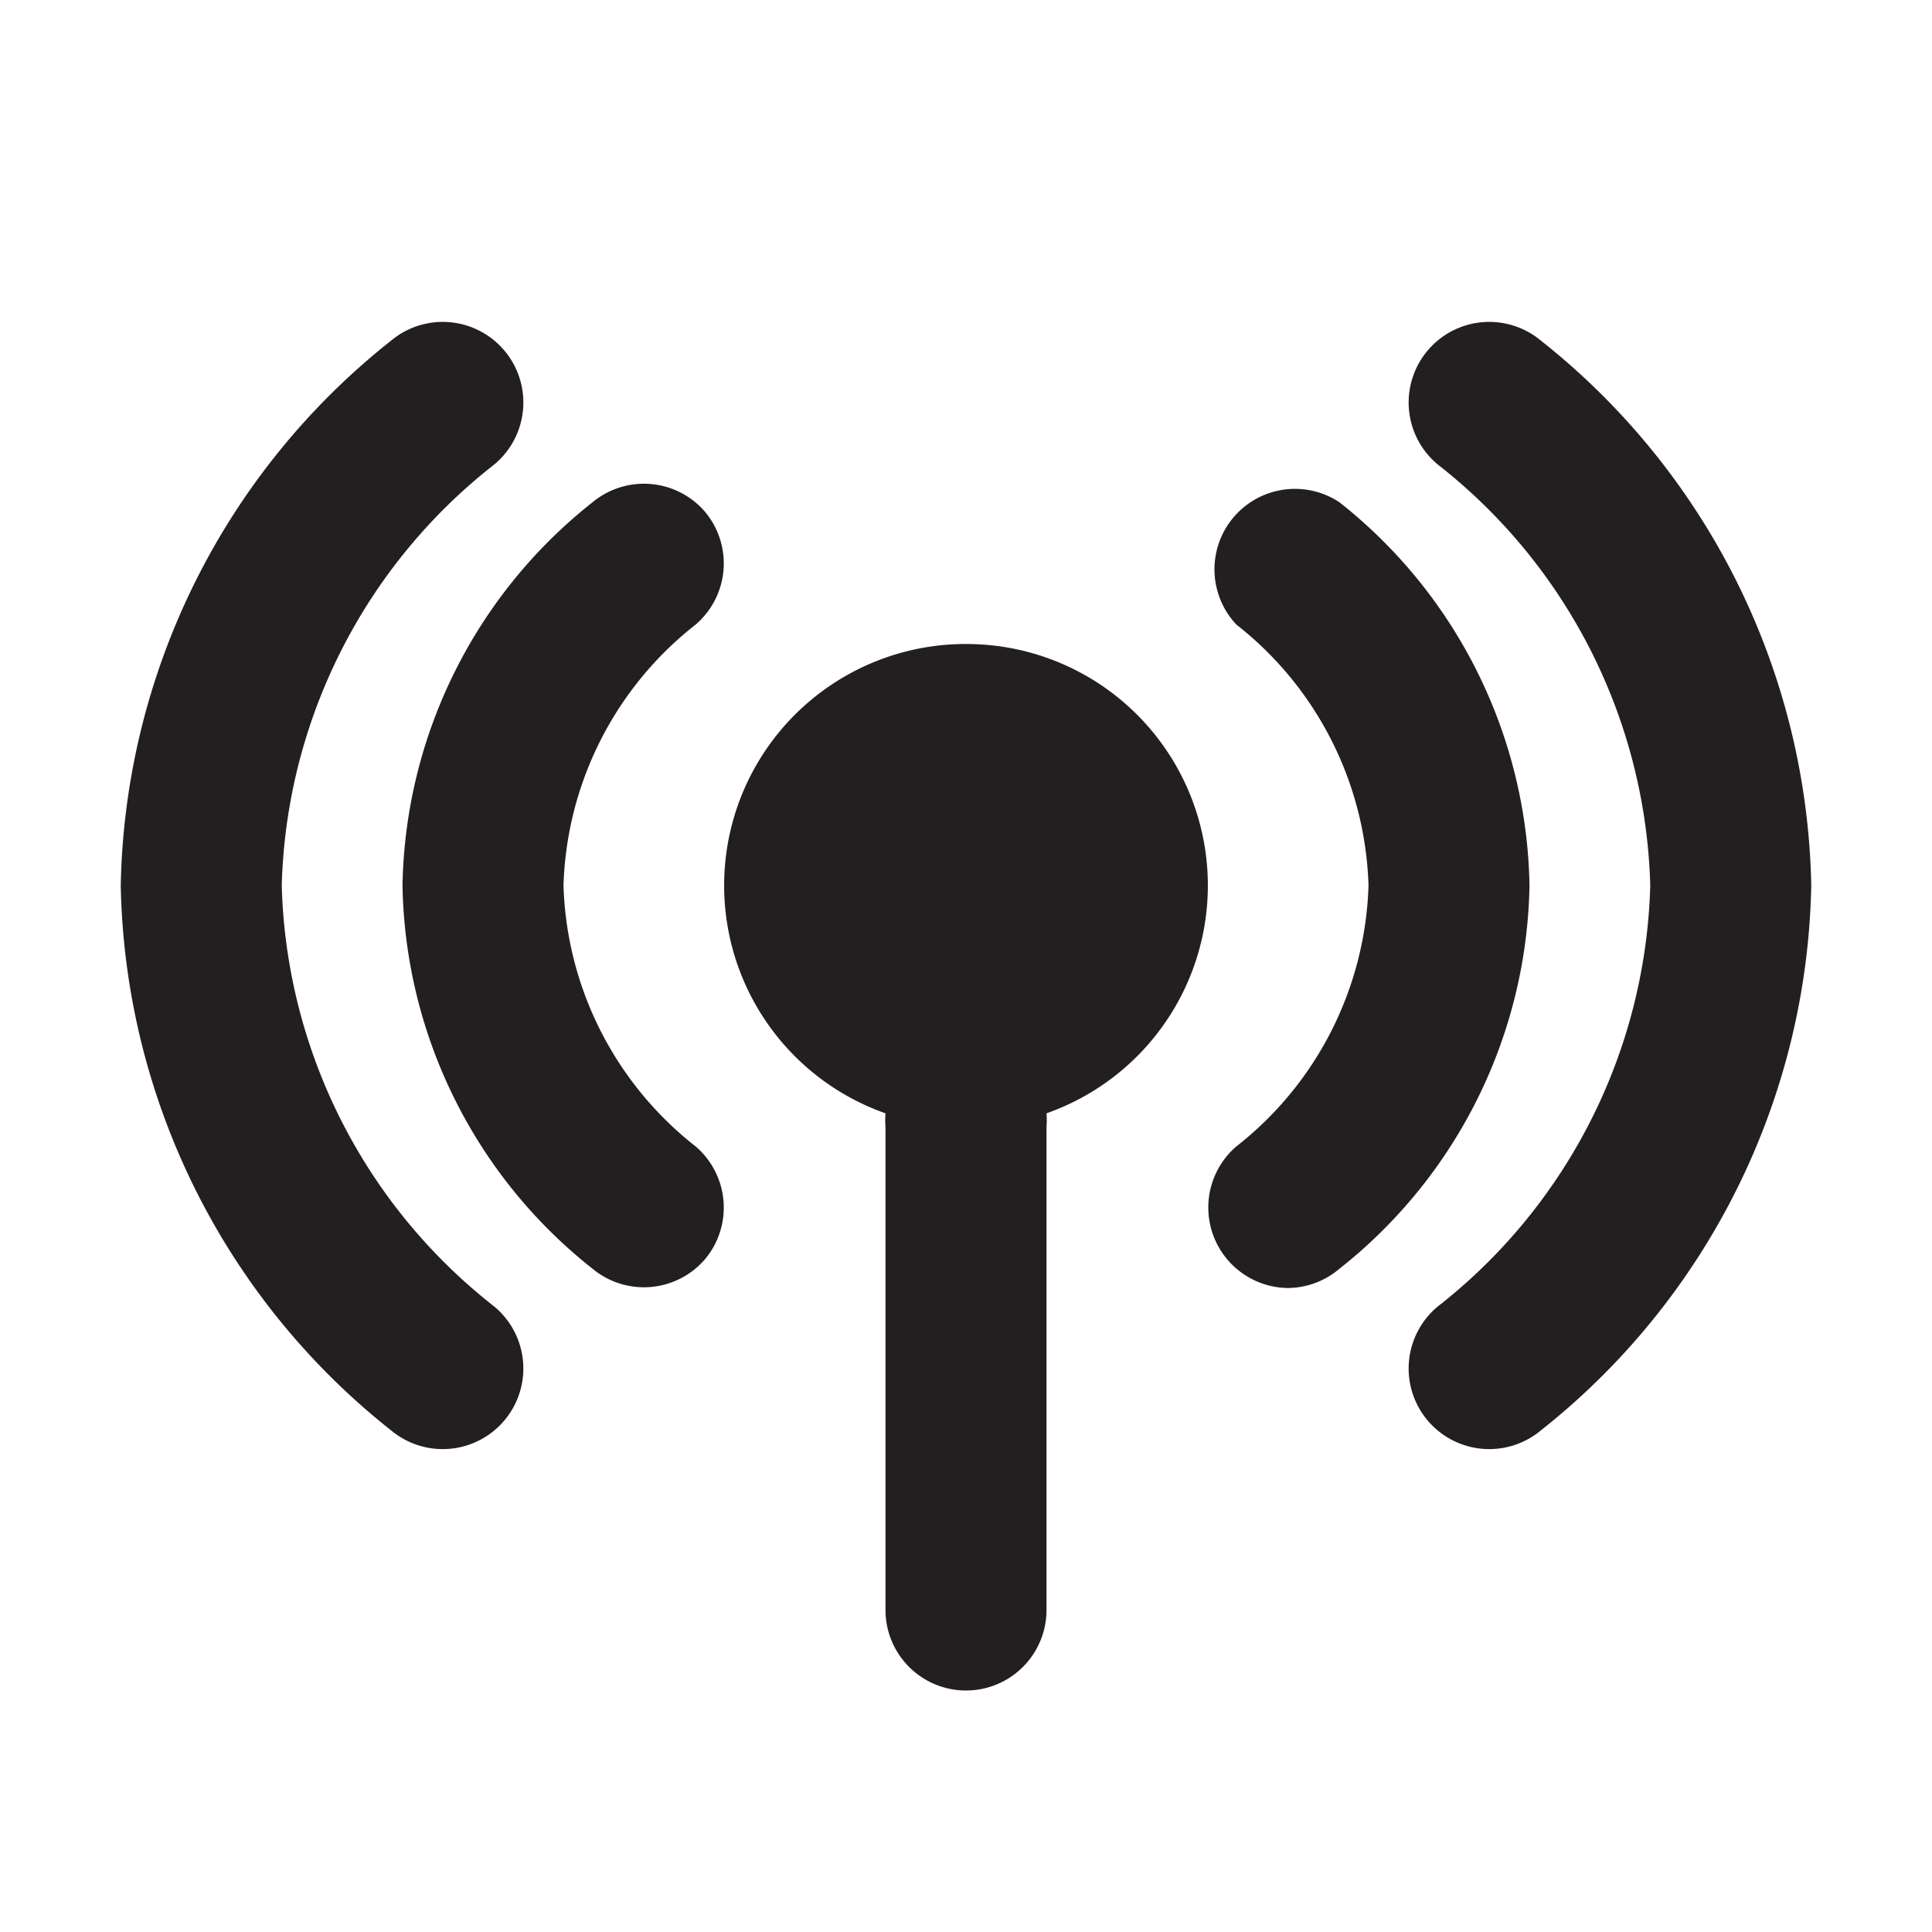
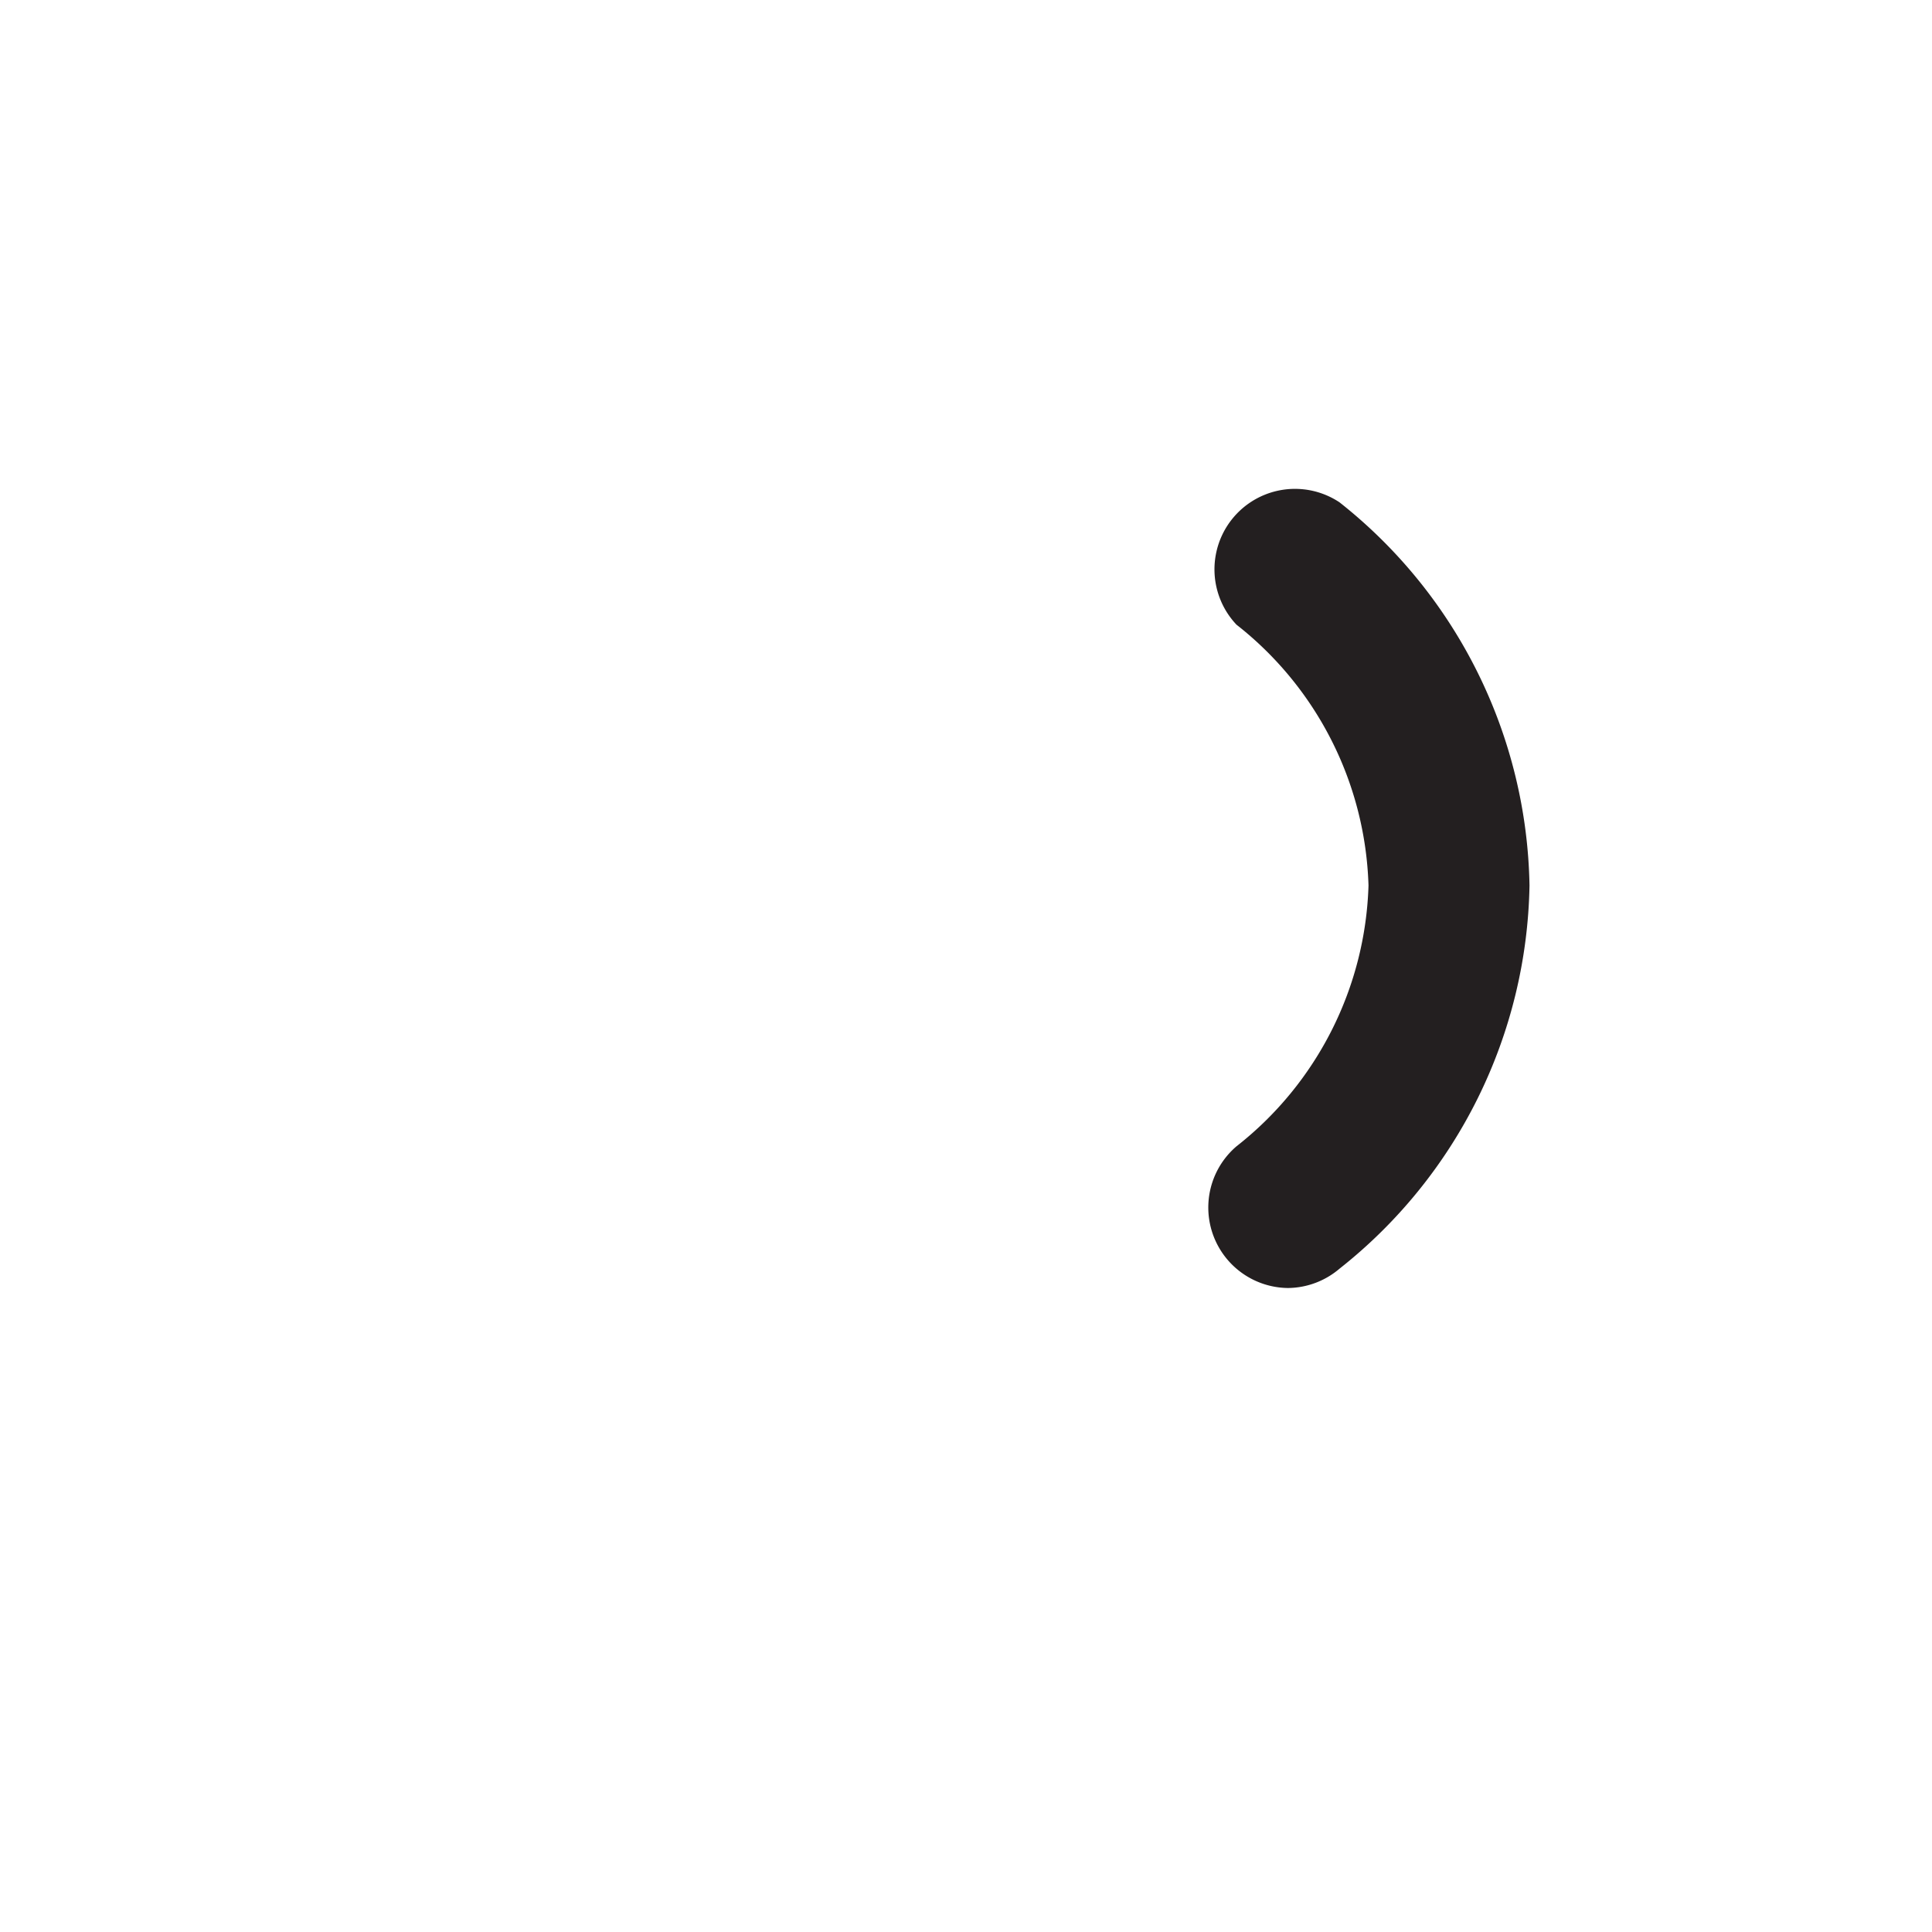
<svg xmlns="http://www.w3.org/2000/svg" viewBox="0 0 24 24">
-   <path d="m0 0h24v24h-24z" fill="#fff" opacity="0" />
  <g fill="#231f20">
-     <path d="m12 8a3 3 0 0 0 -1 5.83 1 1 0 0 0 0 .17v6a1 1 0 0 0 2 0v-6a1 1 0 0 0 0-.17 3 3 0 0 0 -1-5.83z" />
-     <path d="m3.5 11a6.87 6.87 0 0 1 2.64-5.23 1 1 0 1 0 -1.28-1.54 8.84 8.84 0 0 0 -3.36 6.77 8.84 8.84 0 0 0 3.36 6.77 1 1 0 1 0 1.28-1.54 6.87 6.87 0 0 1 -2.64-5.23z" />
    <path d="m16.64 6.24a1 1 0 0 0 -1.28 1.52 4.28 4.28 0 0 1 1.64 3.24 4.28 4.28 0 0 1 -1.64 3.24 1 1 0 0 0 .64 1.76 1 1 0 0 0 .64-.24 6.2 6.2 0 0 0 2.36-4.76 6.2 6.2 0 0 0 -2.36-4.76z" />
-     <path d="m8.76 6.36a1 1 0 0 0 -1.4-.12 6.2 6.2 0 0 0 -2.36 4.76 6.2 6.2 0 0 0 2.36 4.76 1 1 0 0 0 1.4-.12 1 1 0 0 0 -.12-1.4 4.28 4.28 0 0 1 -1.64-3.24 4.28 4.28 0 0 1 1.64-3.24 1 1 0 0 0 .12-1.4z" />
-     <path d="m19.14 4.23a1 1 0 1 0 -1.28 1.54 6.87 6.87 0 0 1 2.64 5.23 6.87 6.87 0 0 1 -2.64 5.23 1 1 0 0 0 1.28 1.54 8.84 8.84 0 0 0 3.36-6.77 8.84 8.84 0 0 0 -3.36-6.77z" />
  </g>
</svg>